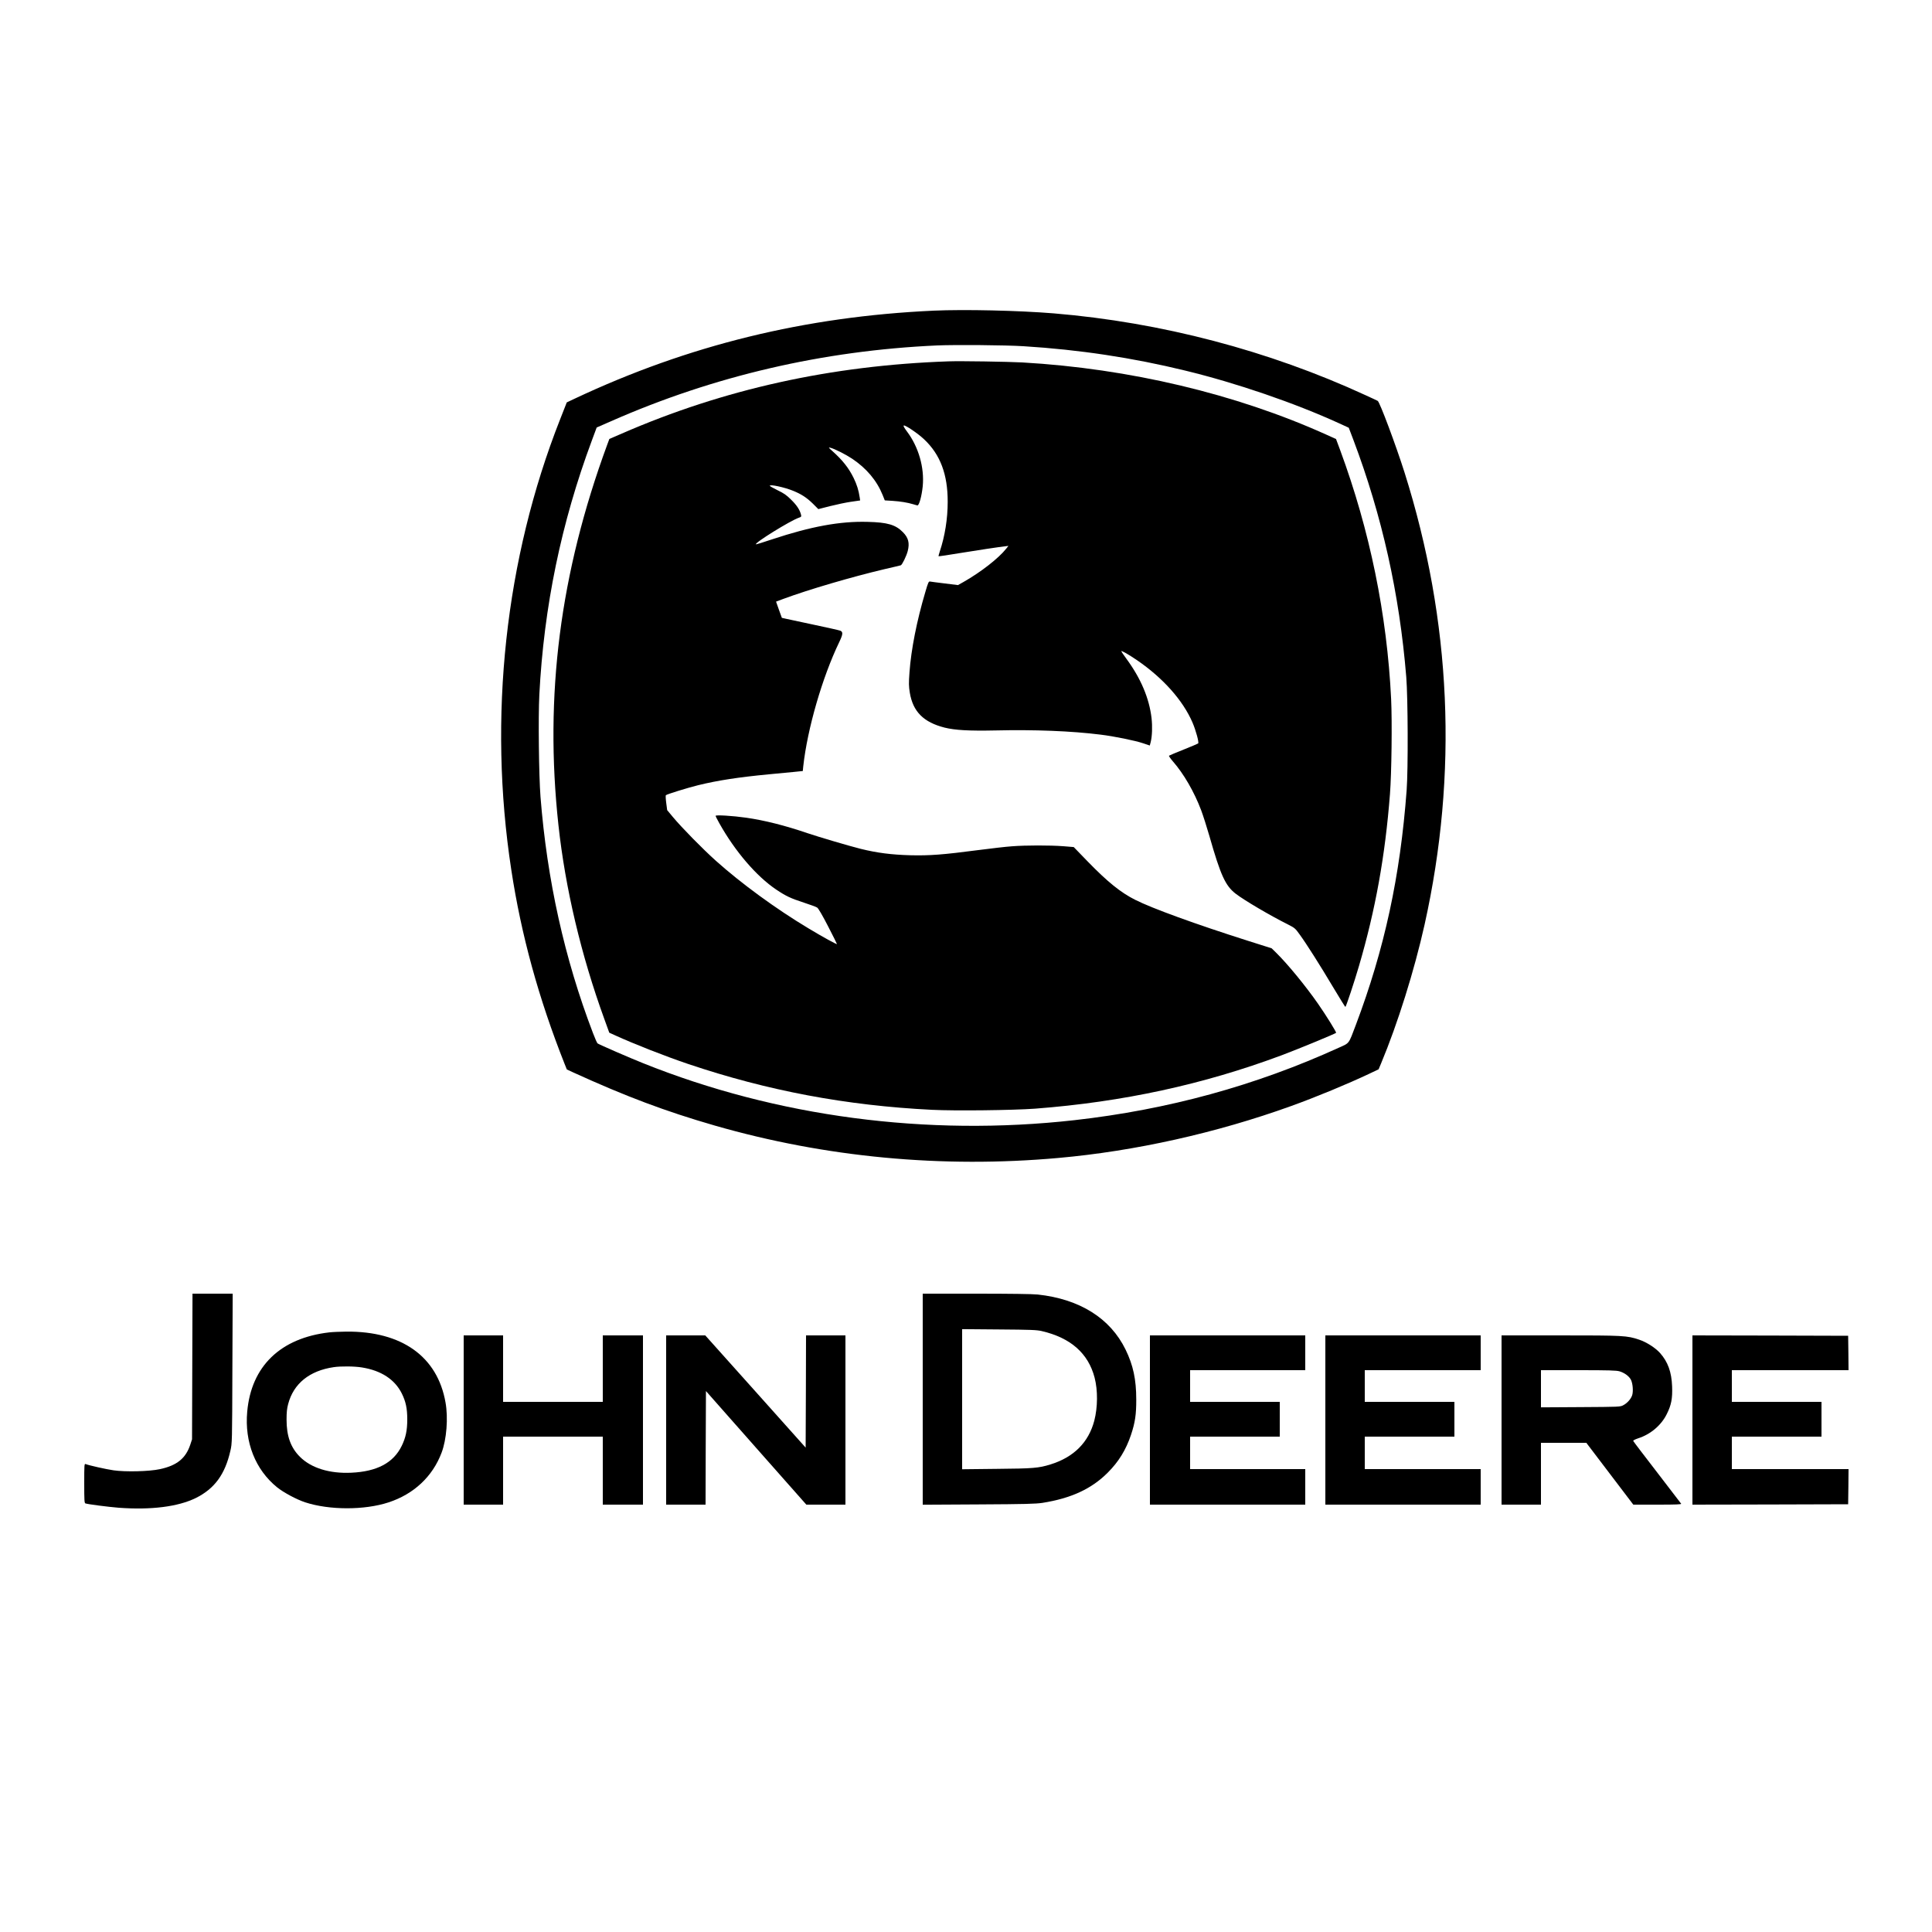
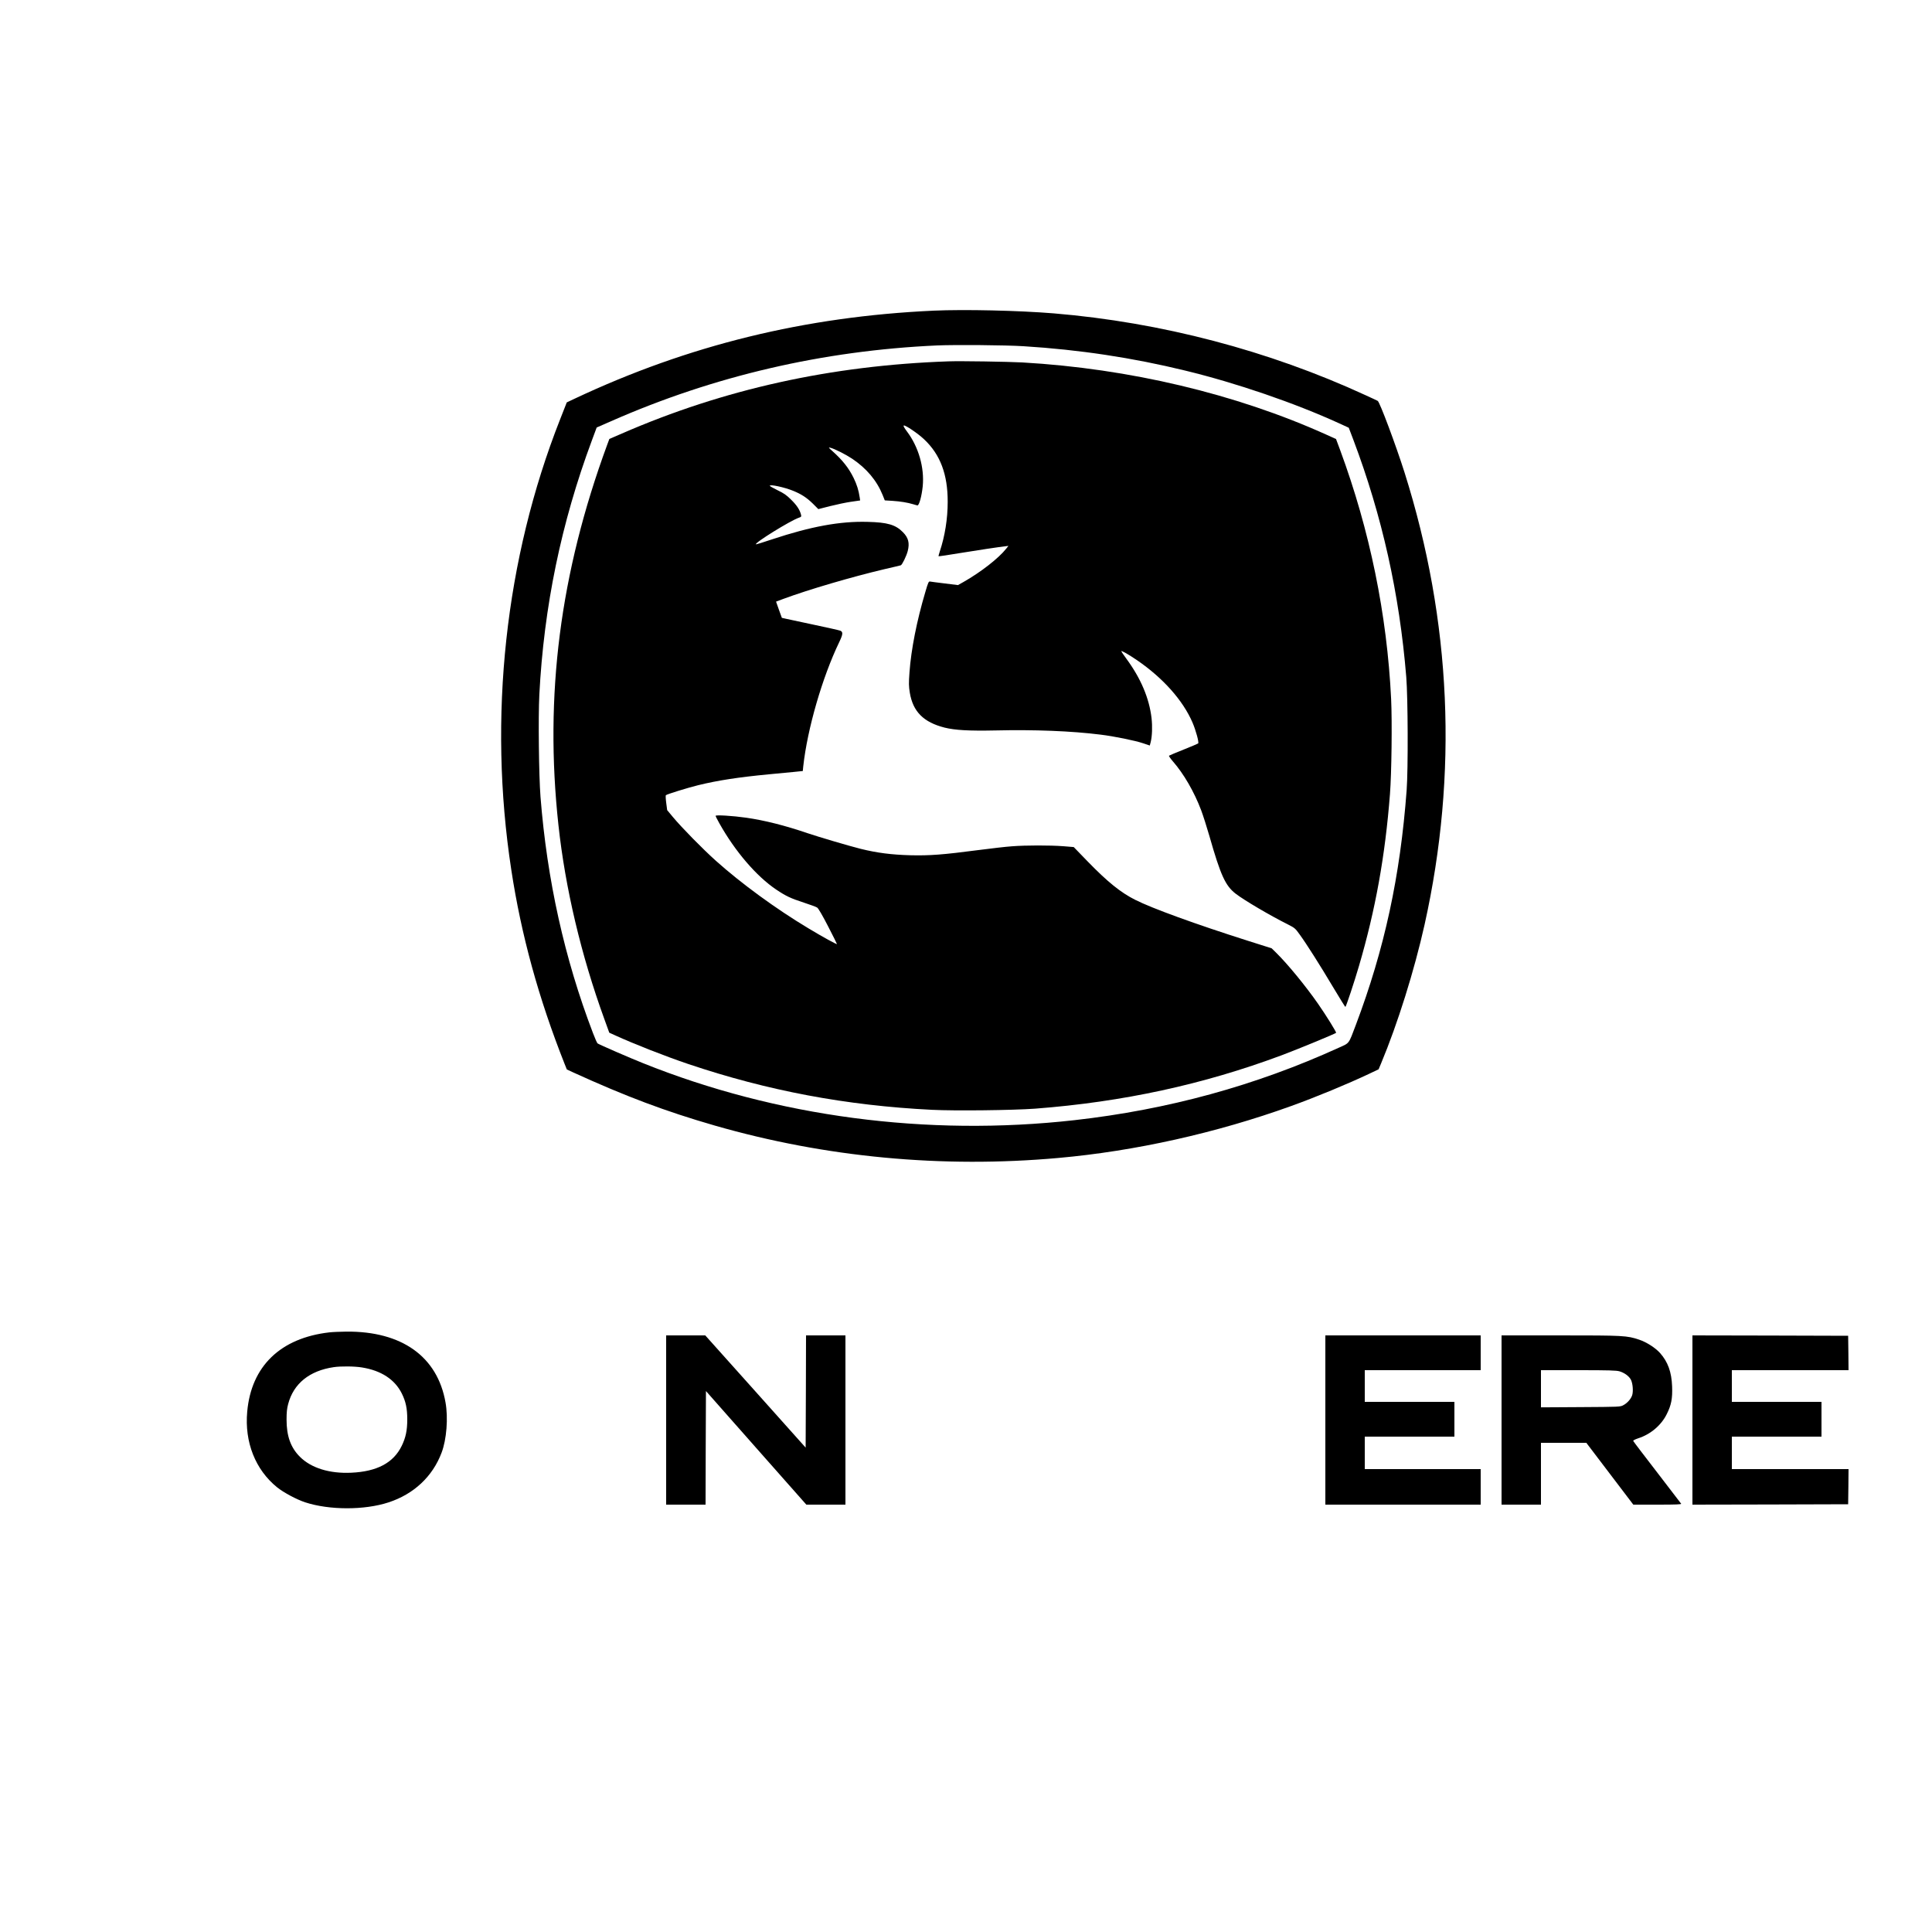
<svg xmlns="http://www.w3.org/2000/svg" version="1.0" width="2500" height="2500" viewBox="0 0 2500 2500" preserveAspectRatio="xMidYMid meet">
  <g transform="translate(0,2500) scale(0.1,-0.1)" fill="#000000" stroke="none">
    <path d="M12080 20980 c-1662 -76 -3171 -446 -4640 -1137 l-106 -50 -86 -219 c-712 -1806 -934 -3857 -632 -5829 129 -846 353 -1661 690 -2512 l29 -72 80 -37 c684 -312 1194 -504 1835 -689 1429 -411 2939 -554 4445 -419 991 88 2048 324 3010 671 325 117 735 287 1012 418 l122 58 32 76 c215 515 430 1201 563 1796 435 1955 348 3928 -259 5850 -115 362 -320 909 -347 927 -7 4 -78 38 -158 74 -1254 578 -2643 943 -4035 1059 -456 37 -1153 53 -1555 35z m1165 -460 c723 -45 1410 -149 2090 -315 668 -162 1418 -420 1994 -683 l124 -57 59 -155 c372 -985 597 -1993 685 -3070 22 -271 25 -1197 5 -1465 -83 -1115 -287 -2056 -658 -3039 -95 -251 -79 -230 -219 -293 -1077 -491 -2212 -802 -3422 -938 -1907 -214 -3855 44 -5583 738 -171 68 -559 237 -587 255 -7 4 -34 66 -61 137 -367 961 -593 1977 -678 3055 -21 275 -30 1025 -15 1320 59 1140 283 2224 680 3291 l62 167 187 82 c1329 585 2739 913 4217 980 231 10 887 5 1120 -10z" />
    <path d="M12270 20324 c-1516 -53 -2905 -360 -4223 -934 l-162 -70 -29 -78 c-610 -1660 -812 -3240 -630 -4917 89 -821 294 -1686 595 -2514 l63 -174 75 -34 c252 -115 648 -270 946 -371 1027 -346 2046 -538 3155 -593 301 -15 1049 -6 1335 15 1136 87 2174 312 3190 691 206 77 690 277 704 290 7 7 -131 229 -232 374 -162 233 -398 520 -544 663 l-58 57 -316 100 c-664 211 -1229 416 -1449 527 -189 95 -357 231 -614 495 l-182 188 -135 11 c-173 13 -486 13 -664 -1 -77 -5 -273 -28 -435 -49 -458 -60 -630 -73 -880 -67 -245 7 -429 30 -643 83 -141 35 -551 156 -692 204 -290 99 -553 165 -790 199 -174 25 -395 38 -395 24 0 -6 21 -48 47 -94 204 -365 481 -688 737 -860 125 -84 186 -113 358 -169 82 -27 160 -55 172 -64 15 -9 70 -104 140 -240 64 -124 116 -228 116 -232 0 -9 -181 90 -370 204 -419 251 -869 580 -1196 873 -171 153 -442 429 -557 567 l-74 89 -12 92 c-7 51 -9 97 -5 101 14 13 282 96 416 129 251 62 526 104 913 141 116 11 262 25 326 31 l117 12 6 61 c53 484 246 1151 465 1606 49 102 52 133 14 149 -16 6 -167 40 -338 76 -170 36 -334 71 -364 78 l-54 12 -38 105 -37 105 102 38 c319 118 870 280 1301 382 110 25 205 48 211 50 17 5 73 119 90 185 26 103 9 171 -62 243 -95 97 -200 128 -459 134 -356 10 -733 -60 -1234 -226 -113 -38 -208 -67 -210 -65 -21 18 447 308 557 345 30 10 33 14 27 38 -15 62 -53 121 -125 192 -63 63 -95 85 -178 125 -55 27 -101 53 -101 58 -2 22 190 -19 302 -65 106 -43 175 -88 254 -165 l72 -72 153 39 c84 21 206 47 270 56 l118 17 -6 41 c-13 89 -36 164 -78 250 -64 130 -143 230 -276 349 -51 45 -53 49 -25 42 53 -13 196 -85 279 -140 189 -126 321 -284 397 -471 l28 -70 98 -6 c107 -7 196 -22 270 -44 26 -8 51 -15 55 -15 22 0 55 121 68 248 23 242 -54 510 -205 710 -36 48 -49 72 -40 76 20 7 183 -103 262 -178 210 -197 307 -454 306 -811 0 -216 -36 -443 -102 -640 -11 -33 -18 -61 -16 -63 2 -2 129 16 282 42 234 38 484 76 595 89 l27 3 -29 -36 c-99 -125 -328 -303 -551 -430 l-73 -41 -170 21 c-94 11 -180 23 -191 25 -18 4 -25 -11 -62 -138 -110 -370 -183 -742 -204 -1032 -11 -150 -10 -182 4 -270 41 -244 178 -381 449 -450 135 -34 322 -44 653 -37 510 12 990 -7 1365 -54 174 -21 449 -77 552 -112 l86 -29 12 45 c19 76 23 202 11 309 -30 258 -139 515 -325 768 -36 49 -66 93 -66 98 0 12 96 -43 200 -114 340 -232 598 -523 721 -809 44 -103 86 -257 73 -270 -5 -4 -90 -41 -189 -80 -99 -39 -183 -75 -188 -79 -4 -4 18 -36 49 -72 142 -162 277 -396 367 -634 25 -67 73 -217 107 -335 144 -505 206 -642 340 -745 112 -86 450 -285 677 -398 86 -44 94 -50 151 -130 89 -122 263 -397 434 -684 83 -139 154 -253 157 -253 8 0 117 327 176 530 213 726 339 1423 401 2225 21 268 29 937 15 1230 -53 1094 -276 2182 -660 3222 l-53 142 -126 57 c-1169 527 -2550 855 -3933 934 -189 10 -801 20 -959 14z" />
-     <path d="M2488 7318 l-3 -943 -23 -70 c-60 -178 -174 -269 -394 -316 -138 -30 -445 -37 -598 -15 -102 15 -315 63 -362 81 -17 7 -18 -9 -18 -248 0 -220 2 -256 15 -261 31 -11 293 -45 430 -56 422 -31 769 13 999 126 242 120 378 306 447 610 23 98 23 105 26 1067 l4 967 -260 0 -260 0 -3 -942z" />
-     <path d="M11940 6894 l0 -1365 723 4 c607 3 739 7 826 20 372 59 636 181 846 392 140 140 235 294 300 488 53 158 69 266 68 457 0 261 -40 445 -138 646 -198 406 -593 654 -1137 713 -59 7 -371 11 -793 11 l-695 0 0 -1366z m1540 882 c374 -87 602 -288 684 -602 43 -165 41 -384 -4 -558 -74 -281 -266 -473 -568 -566 -152 -47 -223 -53 -694 -57 l-448 -5 0 907 0 906 478 -4 c408 -3 488 -6 552 -21z" />
    <path d="M4260 7759 c-631 -73 -1009 -438 -1061 -1026 -36 -395 106 -752 387 -979 83 -67 253 -158 363 -194 311 -102 767 -103 1078 -1 328 107 571 335 687 643 65 171 87 449 51 650 -104 594 -565 923 -1283 917 -81 -1 -181 -5 -222 -10z m425 -454 c249 -40 425 -156 515 -338 51 -104 70 -192 70 -334 0 -143 -20 -236 -72 -343 -107 -219 -319 -332 -654 -347 -280 -13 -519 61 -664 207 -119 119 -172 268 -172 480 0 95 5 144 21 203 70 264 276 430 589 476 93 14 271 12 367 -4z" />
-     <path d="M6000 6625 l0 -1095 255 0 255 0 0 440 0 440 645 0 645 0 0 -440 0 -440 260 0 260 0 0 1095 0 1095 -260 0 -260 0 0 -430 0 -430 -645 0 -645 0 0 430 0 430 -255 0 -255 0 0 -1095z" />
    <path d="M8620 6625 l0 -1095 255 0 255 0 2 735 3 735 649 -735 650 -735 253 0 253 0 0 1095 0 1095 -255 0 -255 0 -2 -726 -3 -726 -649 726 -650 726 -253 0 -253 0 0 -1095z" />
-     <path d="M14880 6625 l0 -1095 1005 0 1005 0 0 230 0 230 -745 0 -745 0 0 210 0 210 580 0 580 0 0 225 0 225 -580 0 -580 0 0 205 0 205 745 0 745 0 0 225 0 225 -1005 0 -1005 0 0 -1095z" />
    <path d="M17150 6625 l0 -1095 1005 0 1005 0 0 230 0 230 -750 0 -750 0 0 210 0 210 580 0 580 0 0 225 0 225 -580 0 -580 0 0 205 0 205 750 0 750 0 0 225 0 225 -1005 0 -1005 0 0 -1095z" />
    <path d="M19430 6625 l0 -1095 255 0 255 0 0 400 0 400 293 0 294 0 304 -400 304 -400 313 0 c247 0 312 3 306 12 -5 7 -145 190 -312 407 -167 216 -306 399 -308 405 -3 7 22 20 63 34 160 51 300 169 371 314 59 117 75 203 69 358 -7 186 -54 317 -156 432 -60 67 -175 141 -271 173 -158 53 -201 55 -1022 55 l-758 0 0 -1095z m1527 630 c66 -20 125 -64 148 -111 24 -49 31 -150 15 -199 -16 -48 -63 -101 -114 -128 -40 -22 -48 -22 -553 -25 l-513 -3 0 241 0 240 483 0 c399 0 492 -3 534 -15z" />
    <path d="M21900 6625 l0 -1095 1008 2 1007 3 3 228 2 227 -755 0 -755 0 0 210 0 210 580 0 580 0 0 225 0 225 -580 0 -580 0 0 205 0 205 755 0 755 0 -2 223 -3 222 -1007 3 -1008 2 0 -1095z" />
  </g>
</svg>